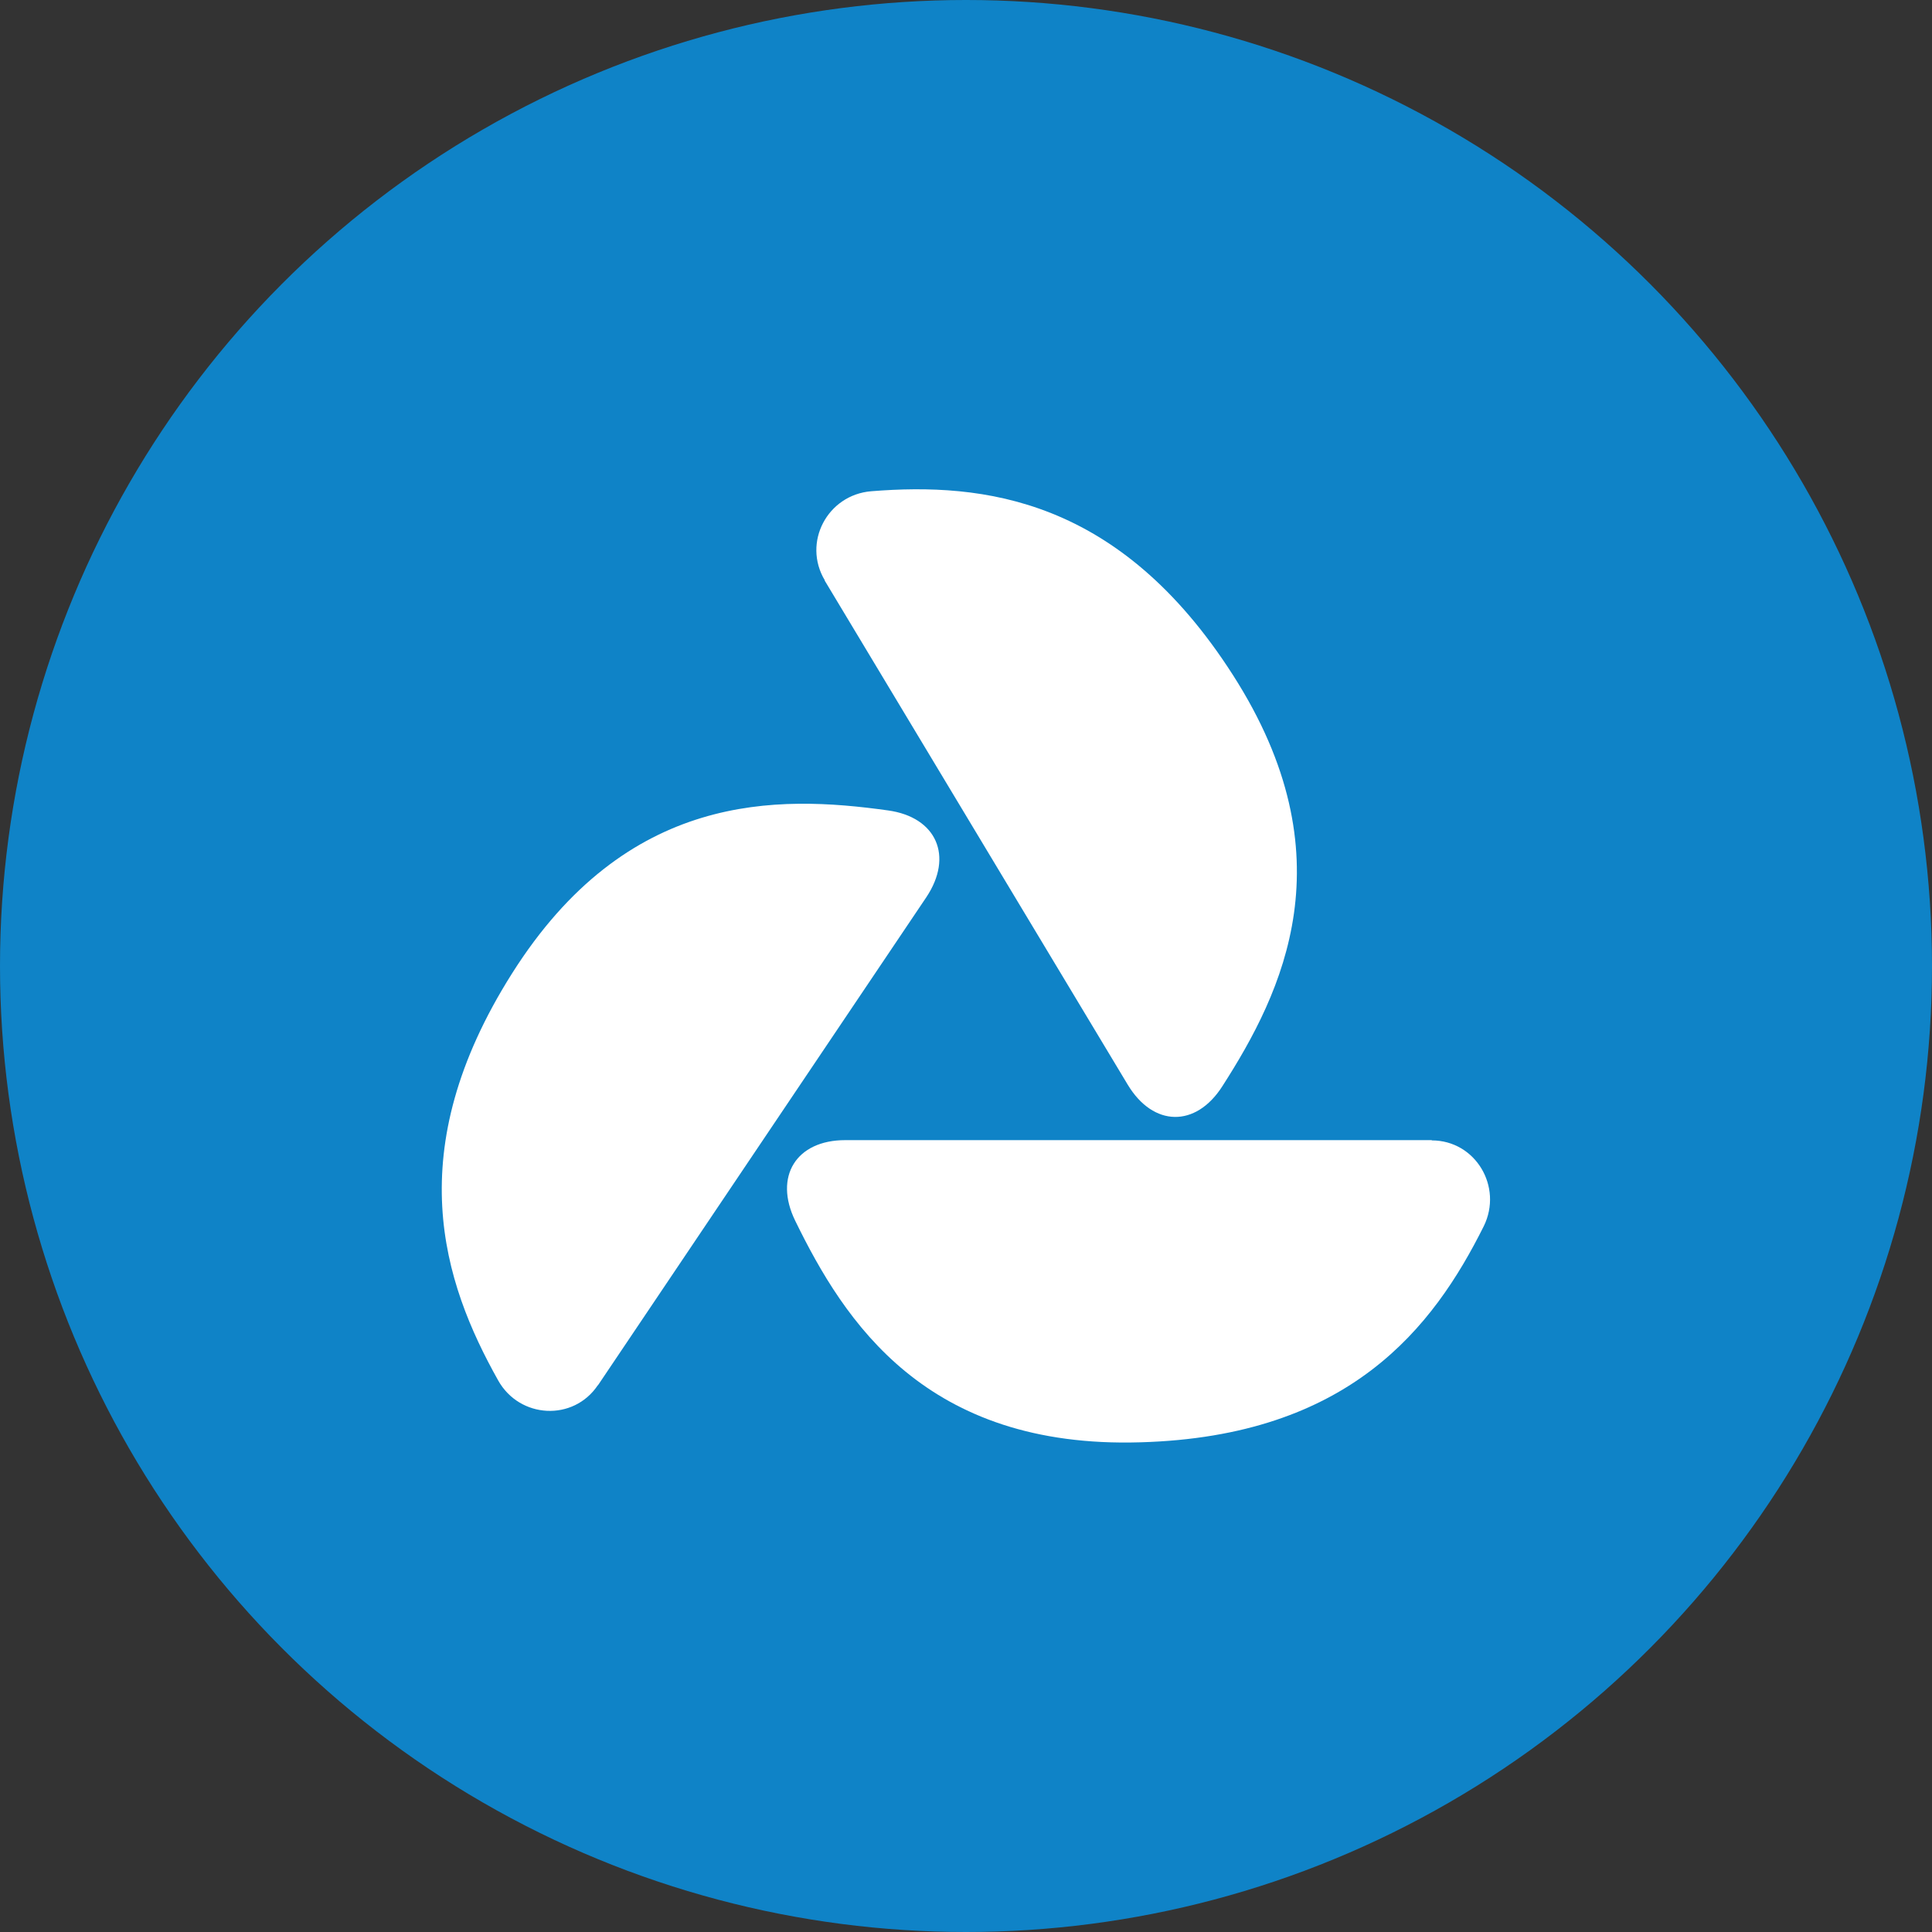
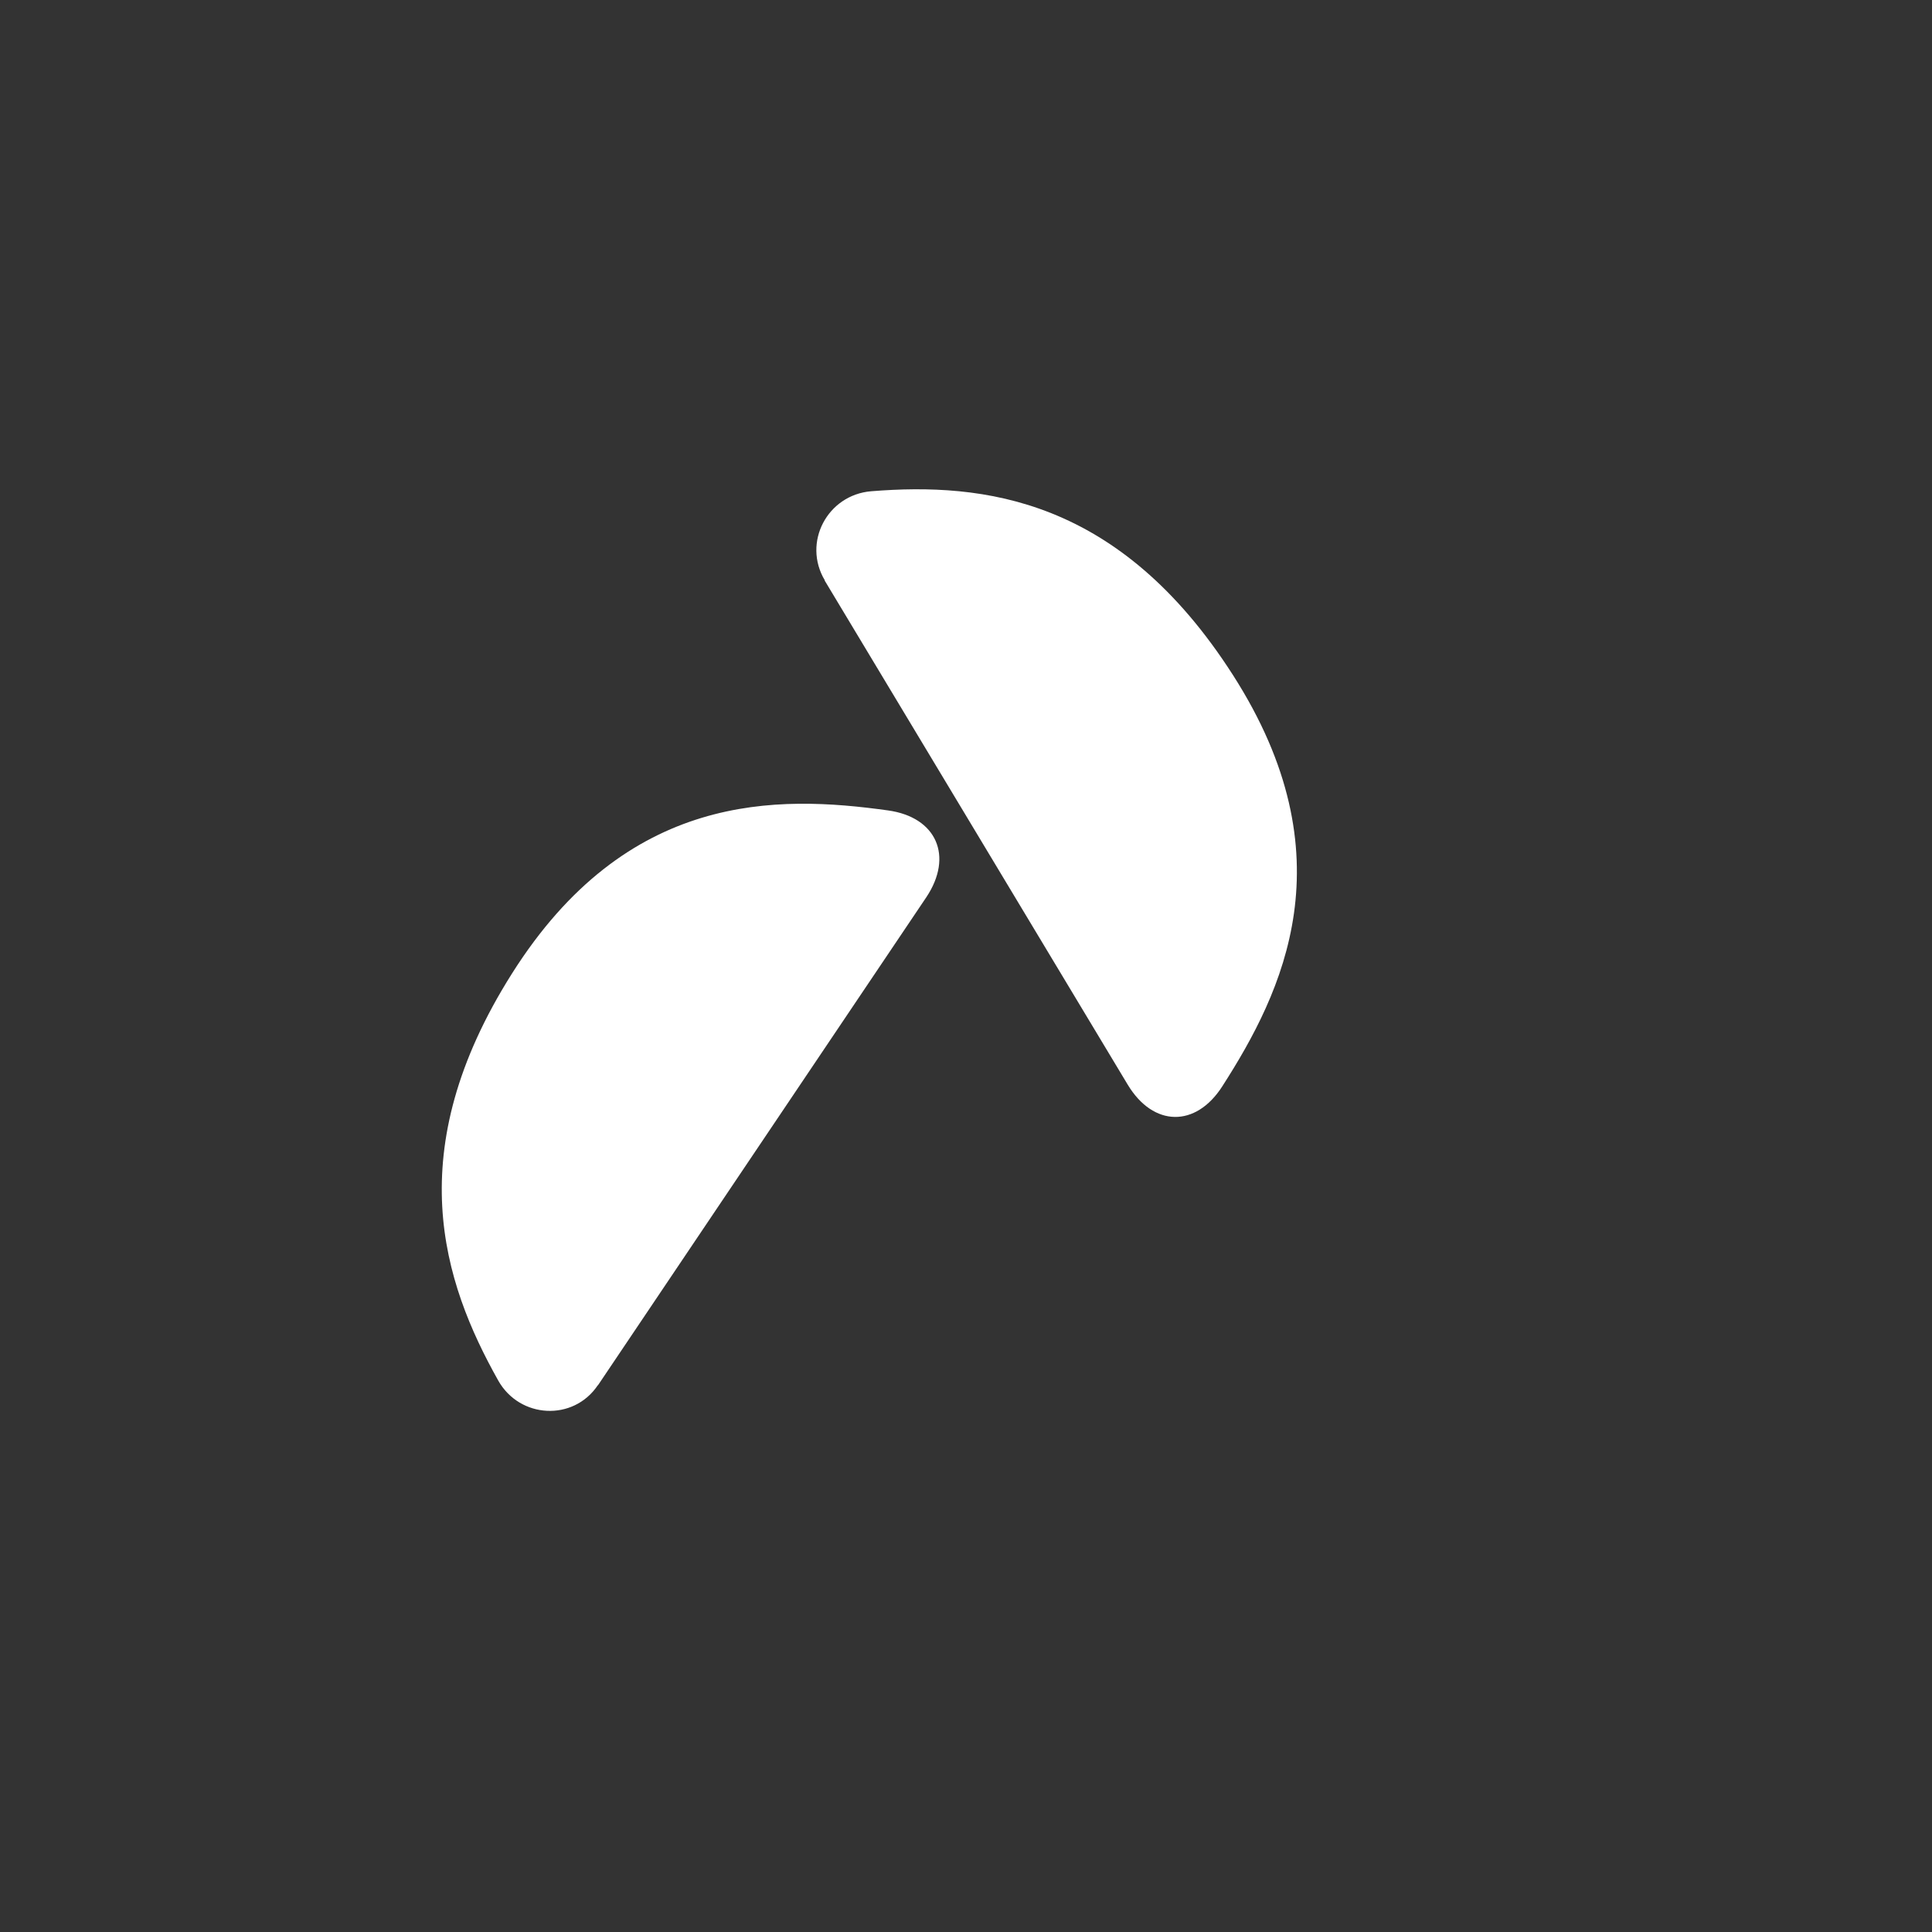
<svg xmlns="http://www.w3.org/2000/svg" id="_图层_2" data-name="图层 2" viewBox="0 0 75 75">
  <rect x="0" y="0" width="75" height="75" fill="#333333" stroke="none" />
  <defs>
    <style>
      .cls-1 {
        fill: #0f83c7;
      }

      .cls-1, .cls-2 {
        stroke-width: 0px;
      }

      .cls-2 {
        fill: #fff;
      }
    </style>
  </defs>
  <g id="_图层_1-2" data-name="图层 1">
    <g>
-       <circle class="cls-1" cx="37.5" cy="37.5" r="37.5" />
      <g>
-         <path class="cls-2" d="M55.58,44.27c1.7,0,2.77,1.8,2.02,3.33-1.96,3.93-5.21,8.16-13.33,8.39-8.34.25-11.49-4.69-13.4-8.6-.84-1.72.04-3.13,1.94-3.13h22.77Z" />
        <path class="cls-2" d="M32.02,22.53c-.88-1.47.1-3.32,1.8-3.46,4.36-.35,9.64.26,14.04,7.13,4.52,7.05,1.94,12.31-.41,15.97-1.03,1.61-2.68,1.58-3.67-.06l-11.77-19.58" />
        <path class="cls-2" d="M23.21,53.77c-.95,1.42-3.04,1.3-3.87-.18-2.15-3.83-3.82-8.9.53-15.79,4.47-7.08,10.3-6.94,14.6-6.34,1.89.26,2.55,1.78,1.49,3.37l-12.75,18.95" />
      </g>
    </g>
  </g>
</svg>